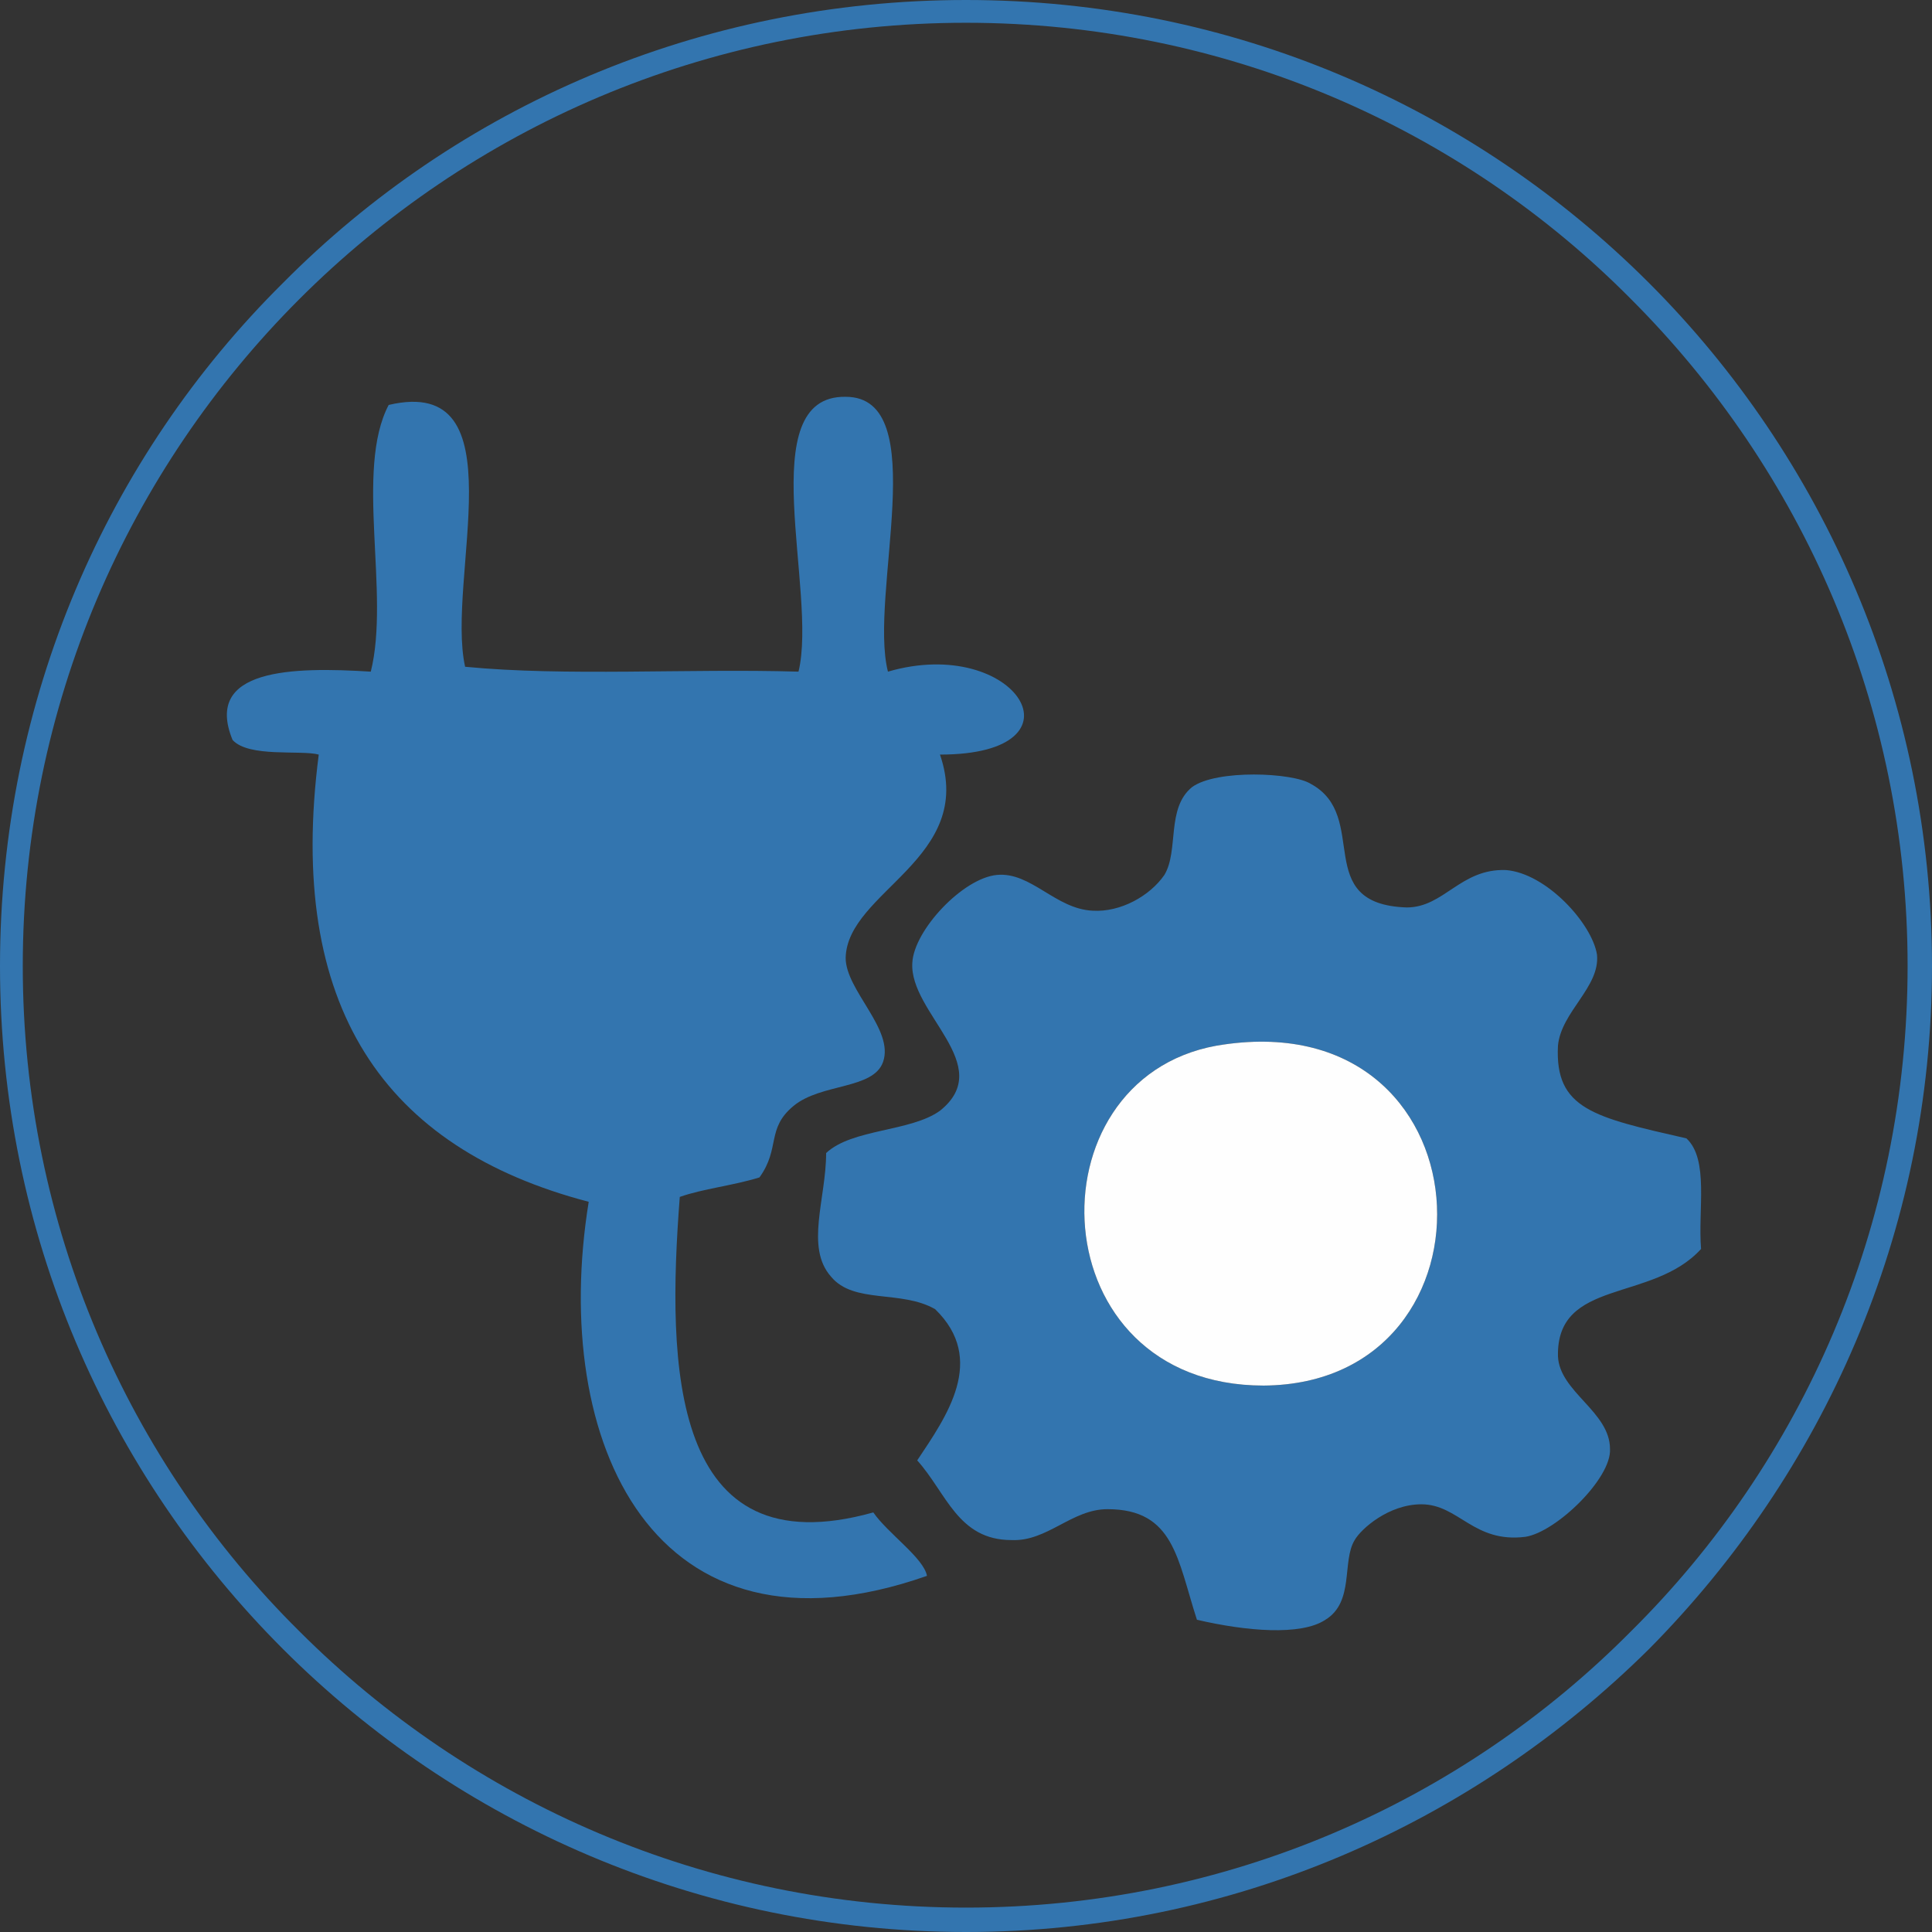
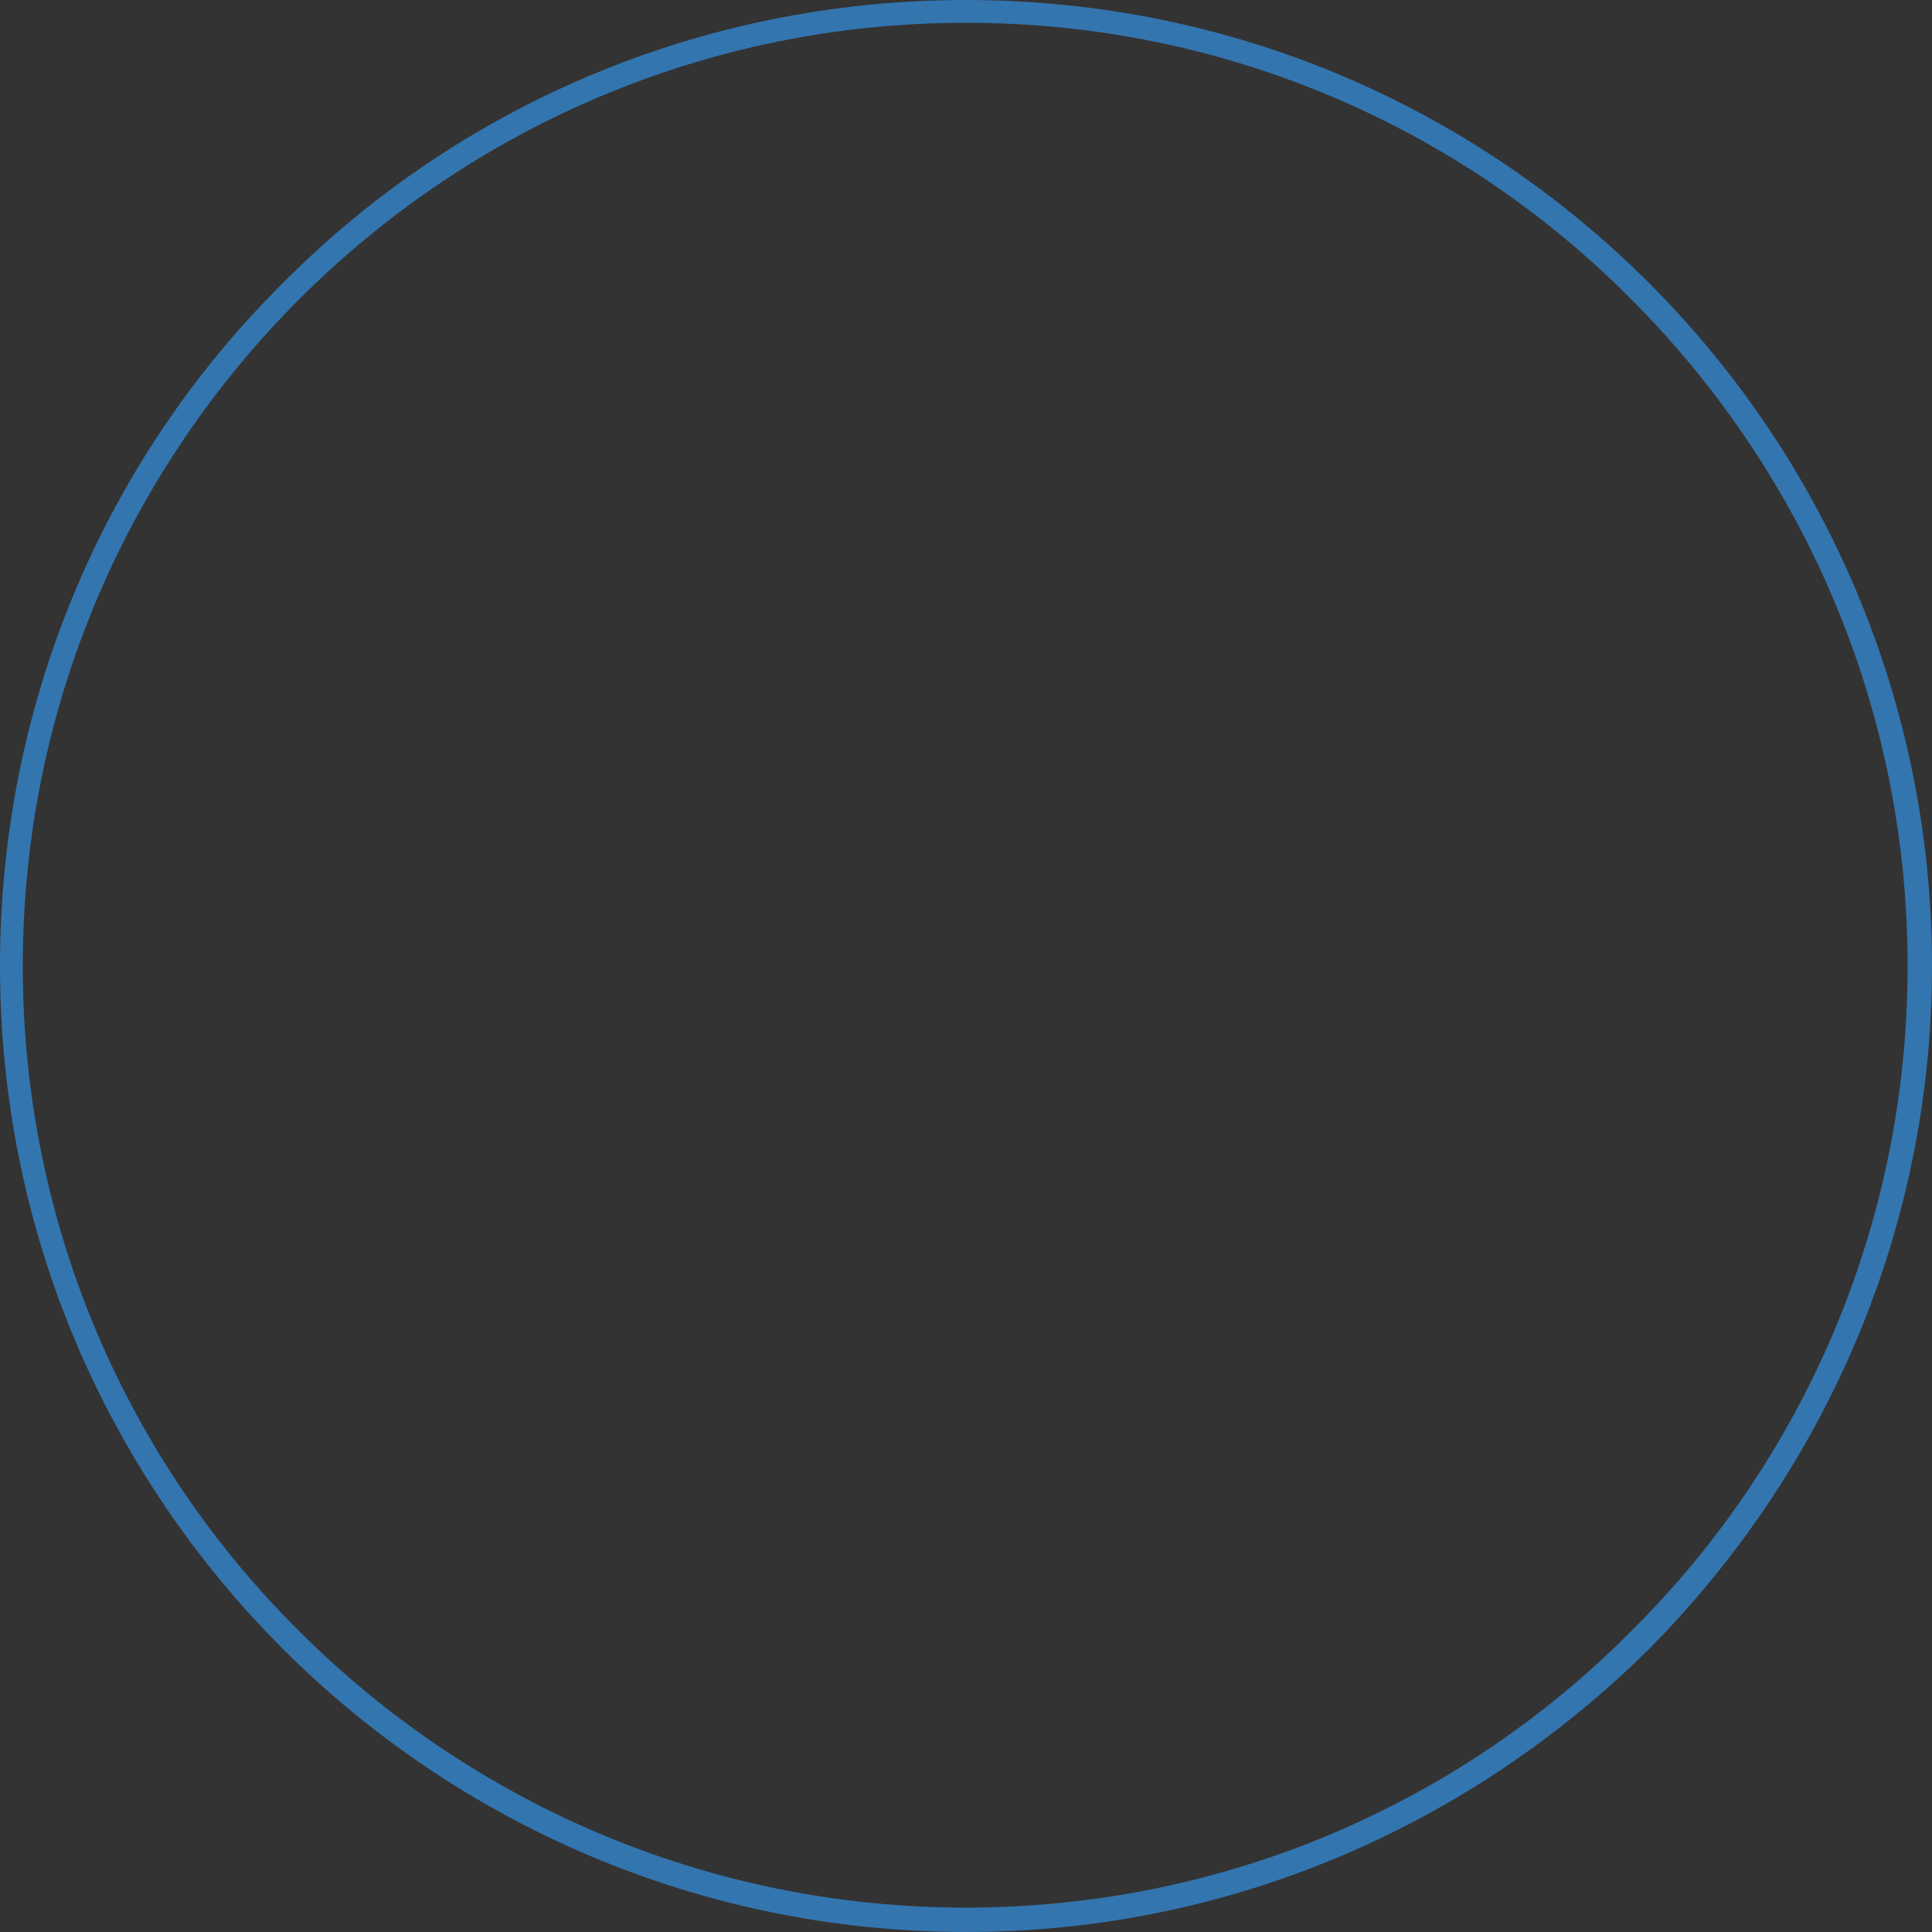
<svg xmlns="http://www.w3.org/2000/svg" xml:space="preserve" width="33.117mm" height="33.117mm" version="1.1" style="shape-rendering:geometricPrecision; text-rendering:geometricPrecision; image-rendering:optimizeQuality; fill-rule:evenodd; clip-rule:evenodd" viewBox="0 0 1188 1188">
  <rect x="0" y="0" width="1188" height="1188" fill="#333333" stroke="none" />
  <defs>
    <style type="text/css">
   
    .fil1 {fill:#FEFEFE}
    .fil0 {fill:#3375AF}
    .fil2 {fill:#3375AF;fill-rule:nonzero}
   
  </style>
  </defs>
  <g id="图层_x0020_1">
-     <path class="fil0" d="M286 410c62,6 137,1 205,3 12,-49 -29,-170 29,-169 54,0 14,122 26,169 79,-23 125,51 32,51 22,64 -57,84 -58,125 0,20 30,44 23,64 -6,17 -38,13 -55,27 -17,14 -8,26 -21,44 -16,5 -35,7 -49,12 -8,104 -6,229 119,194 9,13 31,28 33,39 -168,59 -232,-82 -208,-230 -126,-33 -186,-120 -166,-275 -11,-3 -43,2 -53,-9 -18,-44 37,-45 85,-42 12,-48 -10,-124 11,-164 81,-19 35,107 47,161z" />
-     <path class="fil0" d="M777 852c152,-1 141,-238 -29,-209 -116,21 -109,209 29,209zm260 -152c14,13 7,44 9,68 -30,33 -89,18 -88,66 1,22 32,34 32,57 1,18 -33,51 -52,54 -32,4 -41,-20 -64,-20 -20,0 -37,15 -41,22 -8,13 0,38 -18,49 -15,10 -49,7 -79,0 -12,-37 -14,-68 -55,-68 -22,0 -37,20 -59,19 -33,0 -40,-29 -58,-49 18,-27 43,-62 11,-93 -21,-12 -50,-3 -64,-20 -16,-18 -3,-48 -3,-76 16,-15 52,-13 70,-26 35,-28 -19,-60 -17,-91 1,-20 31,-52 52,-54 21,-2 36,21 59,22 17,1 35,-9 44,-22 9,-15 1,-41 17,-54 15,-11 62,-9 73,-2 37,20 0,74 59,76 23,0 33,-24 61,-23 25,2 53,33 56,52 2,20 -22,35 -24,56 -2,39 22,44 79,57z" />
-     <path class="fil1" d="M748 643c170,-29 181,208 29,209 -138,0 -145,-188 -29,-209z" />
    <path class="fil2" d="M594 0c164,0 312,66 420,174 107,107 174,256 174,420 0,164 -67,312 -174,420 -108,107 -256,174 -420,174 -164,0 -313,-67 -420,-174 -108,-108 -174,-256 -174,-420 0,-164 66,-313 174,-420 107,-108 256,-174 420,-174zm409 184c-104,-105 -249,-170 -409,-170 -160,0 -305,65 -410,170 -105,105 -170,250 -170,410 0,160 65,305 170,409 105,105 250,170 410,170 160,0 305,-65 409,-170 105,-104 170,-249 170,-409 0,-160 -65,-305 -170,-410z" />
  </g>
</svg>